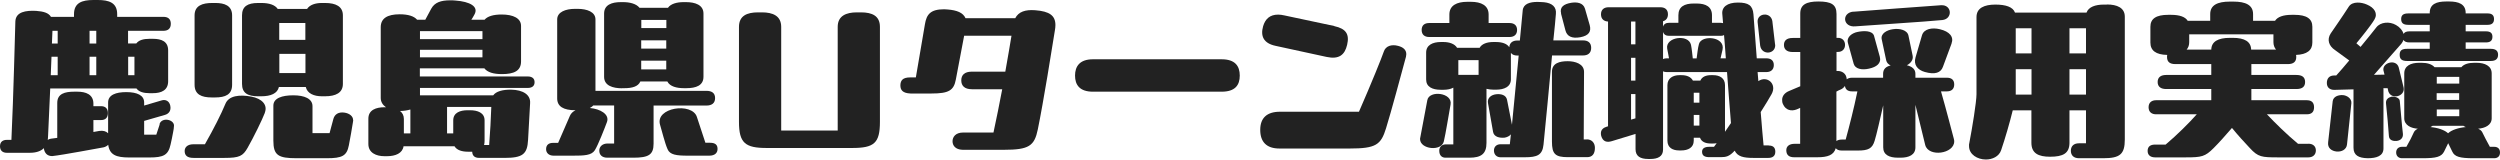
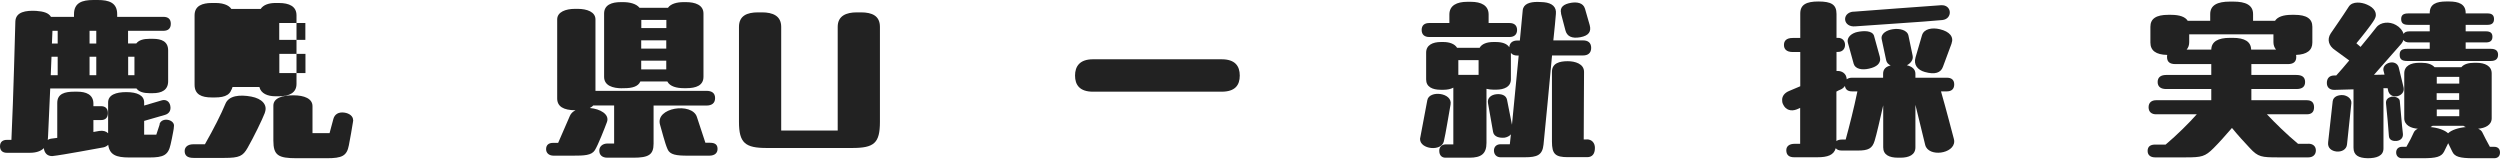
<svg xmlns="http://www.w3.org/2000/svg" id="_レイヤー_2" data-name="レイヤー 2" viewBox="0 0 234.48 14.96">
  <defs>
    <style>
      .cls-1 {
        fill: #222;
      }
    </style>
  </defs>
  <g id="_レイヤー_1-2" data-name="レイヤー 1">
    <g>
      <path class="cls-1" d="M14.96,11.64c.22-.68,1.36-.44,1.36.14,0,.2-.05.44-.08.6-.08.44-.15.78-.24,1.17-.22,1-.66,1.22-1.99,1.22h-1.89c-1.22,0-1.84-.24-1.97-1.19-.12.12-.27.2-.44.24-.48.08-3.79.71-4.81.82-.48,0-.71-.29-.78-.68v-.07c-.29.29-.73.44-1.31.44H.63c-.36,0-.63-.19-.63-.61s.27-.6.63-.6h.44c.2-4.27.34-10.22.37-11.1.03-.92,1-1.05,1.95-1,.7.05,1.17.19,1.39.56h2.16v-.25c0-1.07.76-1.33,1.82-1.33h.41c1.05,0,1.82.25,1.82,1.33v.25h4.33c.43,0,.7.19.7.65s-.27.66-.7.66h-3.31v1.19h.77c.24-.32.68-.44,1.24-.44h.31c.83,0,1.44.25,1.44,1.09v2.89c0,.83-.61,1.12-1.44,1.12h-.31c-.54,0-.99-.12-1.22-.44H4.71c-.07,1.51-.14,3.08-.2,4.42,0,.14-.02.27-.03.41.08-.07.19-.1.29-.12l.6-.08v-3.28c0-.87.73-1.05,1.58-1.05h.31c.78,0,1.5.25,1.5,1.12v.24h.73c.36,0,.63.19.63.65s-.27.65-.63.65h-.73v1.12l.56-.1c.36-.05.63.03.82.22v-2.89c0-.71.73-.97,1.7-.97,1.04,0,1.68.31,1.68.97v.29l1.63-.48c.37-.12.73.05.82.49.1.49-.15.77-.51.87l-1.94.56v1.29h1.14l.32-.97ZM4.83,5.32c-.03.54-.05,1.12-.07,1.73h.65v-1.73h-.58ZM5.41,2.89h-.49l-.05,1.19h.54v-1.19ZM9.03,4.08v-1.19h-.63v1.19h.63ZM8.4,5.32v1.73h.63v-1.73h-.63ZM12.61,5.32h-.59v1.73h.59v-1.73Z" />
-       <path class="cls-1" d="M24.85,10.56c-.25.66-1.07,2.33-1.63,3.31-.44.77-.77.94-2.16.94h-2.91c-.61,0-.83-.25-.83-.65,0-.31.22-.63.83-.63h1.07c.83-1.46,1.53-2.84,1.92-3.79.32-.78,1.34-.88,2.43-.68,1,.19,1.55.77,1.27,1.5ZM19.86,9.14c-.95,0-1.61-.27-1.61-1.19V1.44c0-.92.75-1.16,1.65-1.16h.31c.83,0,1.56.24,1.56,1.16v6.51c0,.92-.63,1.19-1.6,1.19h-.31ZM24.21,9.03c-1,0-1.51-.32-1.51-1.16V1.44c0-.83.51-1.16,1.51-1.16h.31c.71,0,1.27.17,1.53.56h2.75c.25-.39.78-.56,1.38-.56h.31c1,0,1.67.32,1.67,1.16v6.43c0,.83-.66,1.16-1.67,1.16h-.31c-.73,0-1.36-.26-1.5-.87h-2.52c-.14.61-.77.87-1.65.87h-.31ZM33.13,11.27l-.02.15c-.12.73-.25,1.51-.39,2.21-.19.99-.63,1.21-2.06,1.21h-2.84c-1.72,0-2.18-.27-2.18-1.65v-3.28c0-.71.82-.97,1.87-.97s1.8.32,1.8,1.02v2.53h1.6l.36-1.34c.12-.44.49-.66,1.02-.59.49.07.83.34.83.71ZM28.64,3.74v-1.58h-2.45v1.58h2.45ZM26.2,5.05v1.8h2.45v-1.8h-2.45Z" />
-       <path class="cls-1" d="M39.39,8.26v.68h6.87c.27-.37.88-.54,1.68-.53,1.12.02,1.84.48,1.78,1.27l-.19,3.43c-.07,1.36-.51,1.7-2.23,1.7h-2.35c-.48,0-.65-.25-.66-.58h-.39c-.56,0-1.05-.14-1.27-.51h-4.78c-.1.66-.76.93-1.55.93h-.25c-.77,0-1.5-.32-1.5-1.14v-2.38c0-.82.73-1.07,1.5-1.07h.15c-.31-.22-.49-.51-.49-.87V2.55c0-.82.61-1.21,1.78-1.21.78,0,1.34.17,1.63.51h.77l.56-1.04c.32-.58.9-.78,1.77-.78.15,0,.32,0,.49.02,1.36.1,2.21.56,1.79,1.31-.12.22-.2.36-.29.49h1.24c.27-.32.82-.49,1.6-.49,1.1,0,1.82.36,1.82,1.07v3.33c0,.9-.68,1.19-1.79,1.19-.8,0-1.36-.17-1.65-.54h-6.05v.76h10.1c.49,0,.66.24.66.54s-.17.54-.66.54h-10.1ZM37.88,11.15v1.36h.61v-2.24c-.27.08-.61.14-.97.14.22.17.36.41.36.75ZM39.39,3.67h5.86v-.75h-5.86v.75ZM45.25,4.67h-5.86v.71h5.86v-.71ZM45.88,13.6c.08-1.02.17-2.55.2-3.57h-4.15v2.48h.58v-1.22c0-.73.66-.95,1.34-.95h.24c.68,0,1.36.22,1.36.95v1.94c0,.14-.02.27-.05.37h.48Z" />
+       <path class="cls-1" d="M24.85,10.56c-.25.66-1.07,2.33-1.63,3.31-.44.77-.77.94-2.16.94h-2.91c-.61,0-.83-.25-.83-.65,0-.31.22-.63.83-.63h1.07c.83-1.46,1.53-2.84,1.92-3.79.32-.78,1.34-.88,2.43-.68,1,.19,1.55.77,1.27,1.5ZM19.86,9.14c-.95,0-1.61-.27-1.61-1.19V1.44c0-.92.75-1.16,1.65-1.16h.31c.83,0,1.56.24,1.56,1.16v6.51c0,.92-.63,1.19-1.6,1.19h-.31Zc-1,0-1.51-.32-1.51-1.16V1.44c0-.83.51-1.16,1.51-1.16h.31c.71,0,1.27.17,1.53.56h2.75c.25-.39.78-.56,1.38-.56h.31c1,0,1.67.32,1.67,1.16v6.43c0,.83-.66,1.16-1.67,1.16h-.31c-.73,0-1.36-.26-1.5-.87h-2.52c-.14.61-.77.87-1.65.87h-.31ZM33.13,11.27l-.02.15c-.12.73-.25,1.51-.39,2.21-.19.99-.63,1.21-2.06,1.21h-2.84c-1.72,0-2.18-.27-2.18-1.65v-3.28c0-.71.82-.97,1.87-.97s1.8.32,1.8,1.02v2.53h1.6l.36-1.34c.12-.44.49-.66,1.02-.59.49.07.83.34.83.71ZM28.64,3.74v-1.58h-2.45v1.58h2.45ZM26.2,5.05v1.8h2.45v-1.8h-2.45Z" />
      <path class="cls-1" d="M61.3,9.89v3.59c0,1.04-.48,1.31-1.89,1.31h-2.45c-.46,0-.77-.24-.75-.7.02-.37.32-.63.78-.63h.61v-3.57h-1.96c-.08.1-.2.17-.32.24.97.08,1.87.59,1.61,1.31-.22.59-.83,2.16-1.14,2.65-.31.49-1,.51-2.07.51h-1.8c-.42,0-.7-.24-.7-.61s.22-.59.65-.59h.48l1.1-2.53c.1-.24.29-.41.53-.53-1.16,0-1.72-.37-1.72-1.11V1.82c0-.7.8-.99,1.67-.99h.25c.88,0,1.67.29,1.67.99v6.7h10.4c.51,0,.82.2.82.68s-.31.7-.82.7h-4.96ZM58.34,8.28c-.87,0-1.68-.25-1.68-1.07V1.27c0-.82.73-1.07,1.55-1.07h.24c.59,0,1.22.14,1.53.53h2.67c.27-.39.87-.53,1.46-.53h.24c.82,0,1.63.25,1.63,1.07v5.93c0,.82-.7,1.07-1.6,1.07h-.24c-.65,0-1.31-.15-1.55-.63h-2.53c-.2.48-.78.63-1.48.63h-.24ZM60.15,1.87v.76h2.35v-.76h-2.35ZM62.49,4.56v-.78h-2.35v.78h2.35ZM62.49,6.51v-.82h-2.35v.82h2.35ZM66.16,13.39h.43c.53,0,.71.22.71.58s-.24.63-.77.63h-2.02c-1.07,0-1.68-.08-1.9-.61-.26-.59-.51-1.65-.7-2.28-.49-1.63,2.99-2.14,3.45-.75l.8,2.43Z" />
      <path class="cls-1" d="M80.75,1.16c1.04,0,1.78.32,1.78,1.36v8.91c0,1.99-.54,2.45-2.6,2.45h-8.02c-2.01,0-2.6-.46-2.6-2.45V2.52c0-1.04.75-1.36,1.79-1.36h.37c1,0,1.8.32,1.8,1.36v9.72h5.3V2.52c0-1.04.8-1.36,1.8-1.36h.37Z" />
-       <path class="cls-1" d="M98.99,2.36c0,.15-.02.32-.05.49-.24,1.53-1.09,6.8-1.6,9.28-.32,1.56-.83,1.92-3.18,1.92h-3.88c-.68-.02-.94-.41-.94-.8s.27-.82,1-.82h2.84c.27-1.26.56-2.67.82-4.06h-2.84c-.71,0-1-.34-1-.83s.29-.82,1-.82h3.13c.24-1.33.44-2.52.58-3.37h-4.44l-.78,4.11c-.19,1.02-.66,1.31-2.28,1.31h-1.97c-.75-.03-.95-.34-.95-.75v-.05c.02-.41.2-.71.92-.71h.53l.85-4.98c.15-.92.51-1.41,1.8-1.41.12,0,.22.02.34.02.85.07,1.44.29,1.67.82h4.66c.31-.61.95-.82,1.87-.75,1.36.1,1.9.51,1.9,1.39Z" />
      <path class="cls-1" d="M114.58,5.56c1.26,0,1.7.63,1.7,1.53s-.44,1.51-1.7,1.51h-12.07c-1.26,0-1.68-.65-1.68-1.51s.43-1.53,1.68-1.53h12.07Z" />
-       <path class="cls-1" d="M130,12.03c-.48,1.55-.94,1.9-3.42,1.9h-6.58c-1.22,0-1.8-.63-1.8-1.75s.63-1.7,1.85-1.7h7.41c1.19-2.72,2.14-5.08,2.33-5.64.17-.53.73-.7,1.33-.54.48.12.78.37.78.78,0,.07-.02.15-.03.24-.42,1.55-1.39,5.17-1.87,6.71ZM125.14,2.45c1.12.24,1.44.77,1.21,1.75-.22.94-.75,1.39-1.92,1.14l-4.79-1.04c-1.14-.24-1.43-.92-1.17-1.84.2-.68.63-1.09,1.41-1.09.17,0,.39.03.56.07l4.71,1Z" />
      <path class="cls-1" d="M133.19,13.04s0-.08.02-.14c.15-.85.49-2.53.66-3.5.17-.97,2.4-.71,2.18.41-.2,1.09-.44,2.65-.63,3.45-.22.97-2.23.75-2.23-.22ZM134.04,3.47c-.39,0-.7-.19-.7-.66s.31-.65.7-.65h1.9v-.8c0-.85.7-1.19,1.67-1.19h.36c.95,0,1.65.34,1.65,1.19v.8h1.97c.39,0,.7.19.7.65s-.31.66-.7.66h-7.55ZM145.57,5.2c-.27,2.89-.61,6.53-.8,8.36-.1.99-.6,1.19-1.75,1.19h-2.29c-.34,0-.61-.24-.61-.63,0-.36.25-.59.61-.59h.88l.1-.93c-.14.17-.36.27-.58.31-.49.05-1-.07-1.09-.53l-.48-2.72c-.08-.48.31-.77.77-.82.42-.05.93.05,1.02.53l.46,2.33c.2-2.01.43-4.44.63-6.49h-.12c-.26,0-.48-.07-.61-.25v2.48c0,.7-.63.97-1.39.97h-.25c-.22,0-.44-.03-.65-.08v5.07c0,1.04-.51,1.39-1.61,1.39h-2.24c-.32,0-.58-.2-.58-.66,0-.37.27-.59.61-.59h.71v-5.32c-.25.14-.58.2-.92.2h-.25c-.8,0-1.38-.27-1.38-.97v-2.52c0-.7.61-.99,1.38-.99h.25c.54,0,1.05.17,1.27.54h2.12c.2-.37.7-.54,1.27-.54h.25c.58,0,1.04.15,1.26.49.03-.44.34-.63.75-.63h.24l.27-2.84c.07-.61.68-.78,1.38-.78.2,0,.42.02.63.03.75.08,1.17.44,1.1,1.1-.03.44-.12,1.34-.24,2.48h2.8c.43,0,.75.2.75.7s-.32.71-.75.71h-2.94ZM136.78,7.02h1.9v-1.38h-1.9v1.38ZM148.82,13.07c.49,0,.77.34.77.8,0,.58-.26.87-.73.87h-1.8c-1.19,0-1.5-.29-1.5-1.46v-6.54c0-.83.73-1,1.48-1,.68,0,1.53.24,1.53,1,0,1.31-.03,4.06-.03,6.34h.29ZM146.42,1.26c-.15-.59.24-.88.95-1,.51-.08,1.12-.02,1.29.56l.44,1.53c.17.61-.08.99-.87,1.14-.8.15-1.27-.08-1.41-.66l-.41-1.56Z" />
-       <path class="cls-1" d="M165.9,13.65c.36,0,.61.15.61.58s-.29.58-.65.58h-1.43c-.88,0-1.46-.12-1.73-.68-.49.54-.8.61-1.31.61h-1.07c-.44,0-.68-.14-.68-.51,0-.31.24-.46.68-.46h.44c.08-.1.17-.22.25-.34-.1.02-.22.03-.32.03h-.24c-.46,0-.87-.15-1-.54h-.59v.27c0,.66-.54.92-1.17.92h-.2c-.6,0-1.1-.25-1.1-.92v-5.2c0-.66.53-.94,1.12-.94h.2c.48,0,.88.15,1.07.51h.7c.15-.36.53-.51.97-.51h.24c.59,0,1.1.27,1.1.94v4.37l.56-.82c-.12-1.38-.24-3.11-.37-4.78h-5.66c-.12,0-.24-.02-.34-.07v7.34c0,.66-.51.88-1.19.88h-.2c-.75,0-1.19-.26-1.19-.92v-1.43l-2.23.68c-.46.14-.83.05-.99-.49-.02-.08-.03-.17-.03-.25,0-.34.24-.53.58-.63l.09-.02V2.02c-.37-.02-.66-.22-.66-.68s.31-.66.71-.66h4.86c.41,0,.71.2.71.66,0,.36-.19.58-.46.65v.51c.08-.26.29-.36.56-.36h.88v-.71c0-.8.56-1.1,1.44-1.1h.27c.87,0,1.44.31,1.44,1.1v.71h.8c.08,0,.17.02.24.03-.02-.34-.05-.63-.07-.83-.08-.68.46-1.1,1.46-1.1s1.39.27,1.46,1.1l.31,4.13h.9c.41,0,.7.19.7.63s-.29.66-.7.66h-.82c.03.29.05.56.07.85.8-.56,1.78.25,1.24,1.22-.2.36-.58.99-1.02,1.68.1,1.28.2,2.4.27,3.13h.48ZM153.39,4.16v-2.14h-.41v2.14h.41ZM152.98,5.42v2.14h.41v-2.14h-.41ZM152.98,11.22l.41-.12v-2.28h-.41v2.4ZM161.36,5.47h.51c-.05-.8-.12-1.53-.17-2.19-.08.07-.2.08-.32.08h-4.84c-.27,0-.48-.1-.56-.37v2.55c.1-.05.22-.07.34-.07h.22l-.17-.9c-.2-1.1,1.99-1.41,2.23-.37.08.39.12.87.17,1.28h.36c.07-.42.1-.95.22-1.36.24-.87,2.48-.7,2.21.54l-.19.82ZM159.39,8.7h-.53v.93h.53v-.93ZM158.86,10.78v1h.53v-1h-.53ZM164.85,2.07c-.07-.85,1.22-.99,1.38-.1.05.27.2,1.87.25,2.14,0,.05.02.1.02.14,0,.85-1.27.95-1.41.03-.03-.22-.2-1.87-.24-2.21Z" />
      <path class="cls-1" d="M182.05,8.57c.51,1.77,1.05,3.88,1.21,4.47.02.08.03.15.03.22,0,1.17-2.41,1.51-2.72.34-.15-.59-.56-2.28-.92-3.77v3.99c0,.7-.6.97-1.39.97h-.25c-.82,0-1.38-.27-1.38-.97v-3.94c-.29,1.27-.63,2.77-.8,3.31-.22.75-.61.93-1.58.93h-1.51c-.27,0-.46-.08-.56-.22-.19.65-.76.85-1.73.85h-2.18c-.46,0-.73-.2-.73-.66,0-.39.31-.6.76-.6h.54v-3.37c-.12.05-.22.1-.32.14-.51.2-1.04.08-1.29-.49-.07-.14-.08-.27-.08-.41,0-.34.22-.65.66-.83.37-.15.71-.31,1.04-.44v-3.21h-.7c-.63,0-.83-.31-.83-.66,0-.37.2-.66.83-.66h.7V1.26c0-.83.58-1.12,1.7-1.12,1.22,0,1.7.29,1.7,1.17v2.24h.14c.42,0,.66.29.66.66s-.24.66-.66.66h-.14v1.79c.36-.03.71.1.88.44.05.12.07.22.08.34.12-.1.29-.15.49-.15h2.92v-.37c0-.44.27-.68.71-.78-.22-.1-.37-.26-.42-.48l-.42-1.97c-.12-.54.48-.87,1.05-.95.63-.1,1.36.08,1.46.61l.39,1.87c.08.37-.17.71-.54.9.49.12.8.37.8.8v.37h2.96c.41,0,.68.19.68.63s-.27.65-.68.65h-.56ZM173.11,13.09c.34-1.24.77-2.92,1.1-4.52h-.51c-.36,0-.61-.15-.66-.51-.1.15-.24.27-.41.34-.1.03-.22.1-.39.19v4.64c.1-.08.27-.14.49-.14h.37ZM173.82,1.1c1.02-.08,7.02-.53,8.23-.61,1.04-.07,1.12,1.29.12,1.39-1.43.15-7.51.53-8.14.59-1.19.12-1.33-1.27-.2-1.38ZM175.78,3.4l.53,1.92c.17.63-.32.97-1.02,1.12-.66.15-1.29.03-1.43-.46l-.54-1.96c-.15-.56.41-.92.88-1.02.56-.12,1.43-.17,1.58.39ZM183.05,4.06l-.82,2.21c-.2.56-.75.75-1.7.48-.68-.19-1.07-.68-.87-1.36l.61-2.09c.19-.61.97-.73,1.67-.56.93.22,1.33.73,1.1,1.33Z" />
-       <path class="cls-1" d="M197.61.42c.95,0,1.68.31,1.68,1.14v11.53c0,1.38-.46,1.75-2.02,1.75h-2.28c-.51,0-.76-.29-.76-.7s.25-.7.76-.7h.66v-3.09h-1.55v3.08c-.02.95-.59,1.27-1.82,1.27-1.1,0-1.75-.32-1.75-1.31v-3.04h-1.75c-.27,1.11-.71,2.63-1.09,3.74-.2.59-.82.87-1.43.87-.78,0-1.58-.46-1.58-1.26v-.1c0-.05,0-.1.02-.15.27-1.39.68-3.89.68-4.61V1.6c0-.85.73-1.17,1.77-1.17.97,0,1.65.22,1.84.75h6.71c.19-.53.83-.75,1.63-.75h.27ZM190.54,5.01v-2.36h-1.48v2.36h1.48ZM189.06,8.87h1.48v-2.38h-1.48v2.38ZM194.1,2.65v2.36h1.55v-2.36h-1.55ZM194.1,8.87h1.55v-2.38h-1.55v2.38Z" />
      <path class="cls-1" d="M216.51,13.48c.43,0,.7.24.7.63s-.27.65-.7.65h-2.87c-1.5,0-1.85-.03-2.62-.87-.51-.54-1.09-1.17-1.68-1.89-.63.73-1.21,1.38-1.72,1.89-.8.8-1.12.87-2.62.87h-2.87c-.42,0-.7-.2-.7-.61s.27-.59.7-.59h.99c1.09-.92,2.21-2.04,2.92-2.84h-3.82c-.39,0-.7-.2-.7-.66s.31-.66.7-.66h5.18v-1.05h-4.23c-.48,0-.8-.2-.8-.66s.32-.66.8-.66h4.23v-1.02h-3.37c-.51,0-.78-.2-.78-.66,0-.07,0-.14.02-.2-1.07-.02-1.58-.41-1.58-1.16v-1.48c0-.76.54-1.12,1.67-1.12h.27c.8,0,1.33.19,1.56.56h2.11v-.63c0-.85.7-1.17,1.84-1.17h.34c1.14,0,1.84.32,1.84,1.17v.63h2.06c.24-.37.77-.56,1.56-.56h.27c1.12,0,1.67.36,1.67,1.12v1.48c0,.73-.51,1.12-1.53,1.16.02.07.02.14.02.2,0,.46-.29.66-.78.66h-3.43v1.02h4.22c.53,0,.82.2.82.66s-.29.66-.82.66h-4.22v1.05h5.2c.43,0,.68.2.68.66s-.25.66-.68.66h-3.74c.73.78,1.84,1.87,2.92,2.77h.99ZM209.42,3.55c1.12,0,1.7.36,1.72,1.1h2.33c-.15-.19-.24-.41-.24-.7v-.73h-7.9v.73c0,.29-.08.51-.24.7h2.31c.02-.75.63-1.1,1.75-1.1h.27Z" />
      <path class="cls-1" d="M223.55,8.29v5.63c0,.71-.65.92-1.48.92-.85-.02-1.33-.27-1.33-.99v-5.47l-1.8.05c-.42,0-.7-.22-.7-.65,0-.46.27-.7.68-.7h.2c.34-.37.77-.87,1.22-1.41l-1.33-.97c-.59-.39-.78-.99-.41-1.56.41-.61,1-1.43,1.7-2.52.34-.53,1.22-.41,1.7-.19.7.29,1.04.83.71,1.39-.34.58-1.29,1.75-1.7,2.24l.39.34c.65-.78,1.22-1.5,1.48-1.83.39-.51,1.24-.58,1.85-.22.36.2.61.51.71.83.08-.17.27-.24.56-.24h1.89v-.61h-2.02c-.46,0-.66-.17-.66-.54s.2-.53.66-.53h2.02v-.05c0-.83.63-1.07,1.55-1.07h.27c.88,0,1.55.24,1.55,1.07v.05h2.07c.39,0,.59.17.59.53s-.2.54-.59.54h-2.07v.61h1.9c.41,0,.61.15.61.51s-.2.53-.61.53h-1.9v.6h2.36c.44,0,.68.17.68.56s-.24.58-.68.58h-7.85c-.49,0-.7-.17-.7-.58s.2-.56.7-.56h2.12v-.6h-1.89c-.29,0-.49-.07-.58-.25-.03.14-.1.25-.19.37l-2.57,2.92.99-.02-.1-.39c-.14-.73,1.19-1.12,1.43-.29.14.61.31,1.26.46,1.89.17.82-1.14,1.19-1.43.37-.02-.1-.05-.22-.07-.31h-.43ZM220.54,9.67l-.41,3.88c-.05.48-.51.71-.99.66-.44-.05-.85-.31-.78-.87.15-1.29.32-2.79.43-3.86.07-.44.54-.58.95-.56.39.03.83.32.8.75ZM224.79,13.22c-.31.03-.7-.05-.73-.46-.05-.7-.17-2.16-.27-3.04-.05-.41.24-.59.53-.65.31-.03.73.1.76.39.07.65.19,2.28.29,3.06.05.37-.17.65-.58.7ZM233.94,13.77c.29,0,.54.15.54.53s-.25.54-.54.54h-1.96c-1.26,0-1.75-.14-1.97-.61-.17-.34-.27-.54-.39-.8-.12.25-.22.46-.39.8-.26.48-.73.61-1.99.61h-1.96c-.27,0-.54-.17-.54-.54s.27-.53.54-.53h.42c.31-.54.51-.93.7-1.36.07-.15.2-.25.37-.34-.61-.03-1.27-.32-1.27-.97v-4.22c0-.7.61-.99,1.39-.99h.24c.51,0,.95.12,1.21.41h2.52c.24-.29.68-.41,1.19-.41h.24c.76,0,1.41.29,1.41.99v4.22c0,.65-.66.93-1.27.97.17.08.32.19.39.34.2.41.41.82.71,1.36h.41ZM231.27,11.92c-.08-.03-.15-.07-.22-.12h-2.89c-.07.05-.14.08-.2.12.65.05,1.33.27,1.65.58.32-.31,1-.53,1.67-.58ZM228.55,7.21v.63h2.11v-.63h-2.11ZM230.65,9.37v-.63h-2.11v.63h2.11ZM228.55,10.27v.63h2.11v-.63h-2.11Z" />
    </g>
  </g>
</svg>